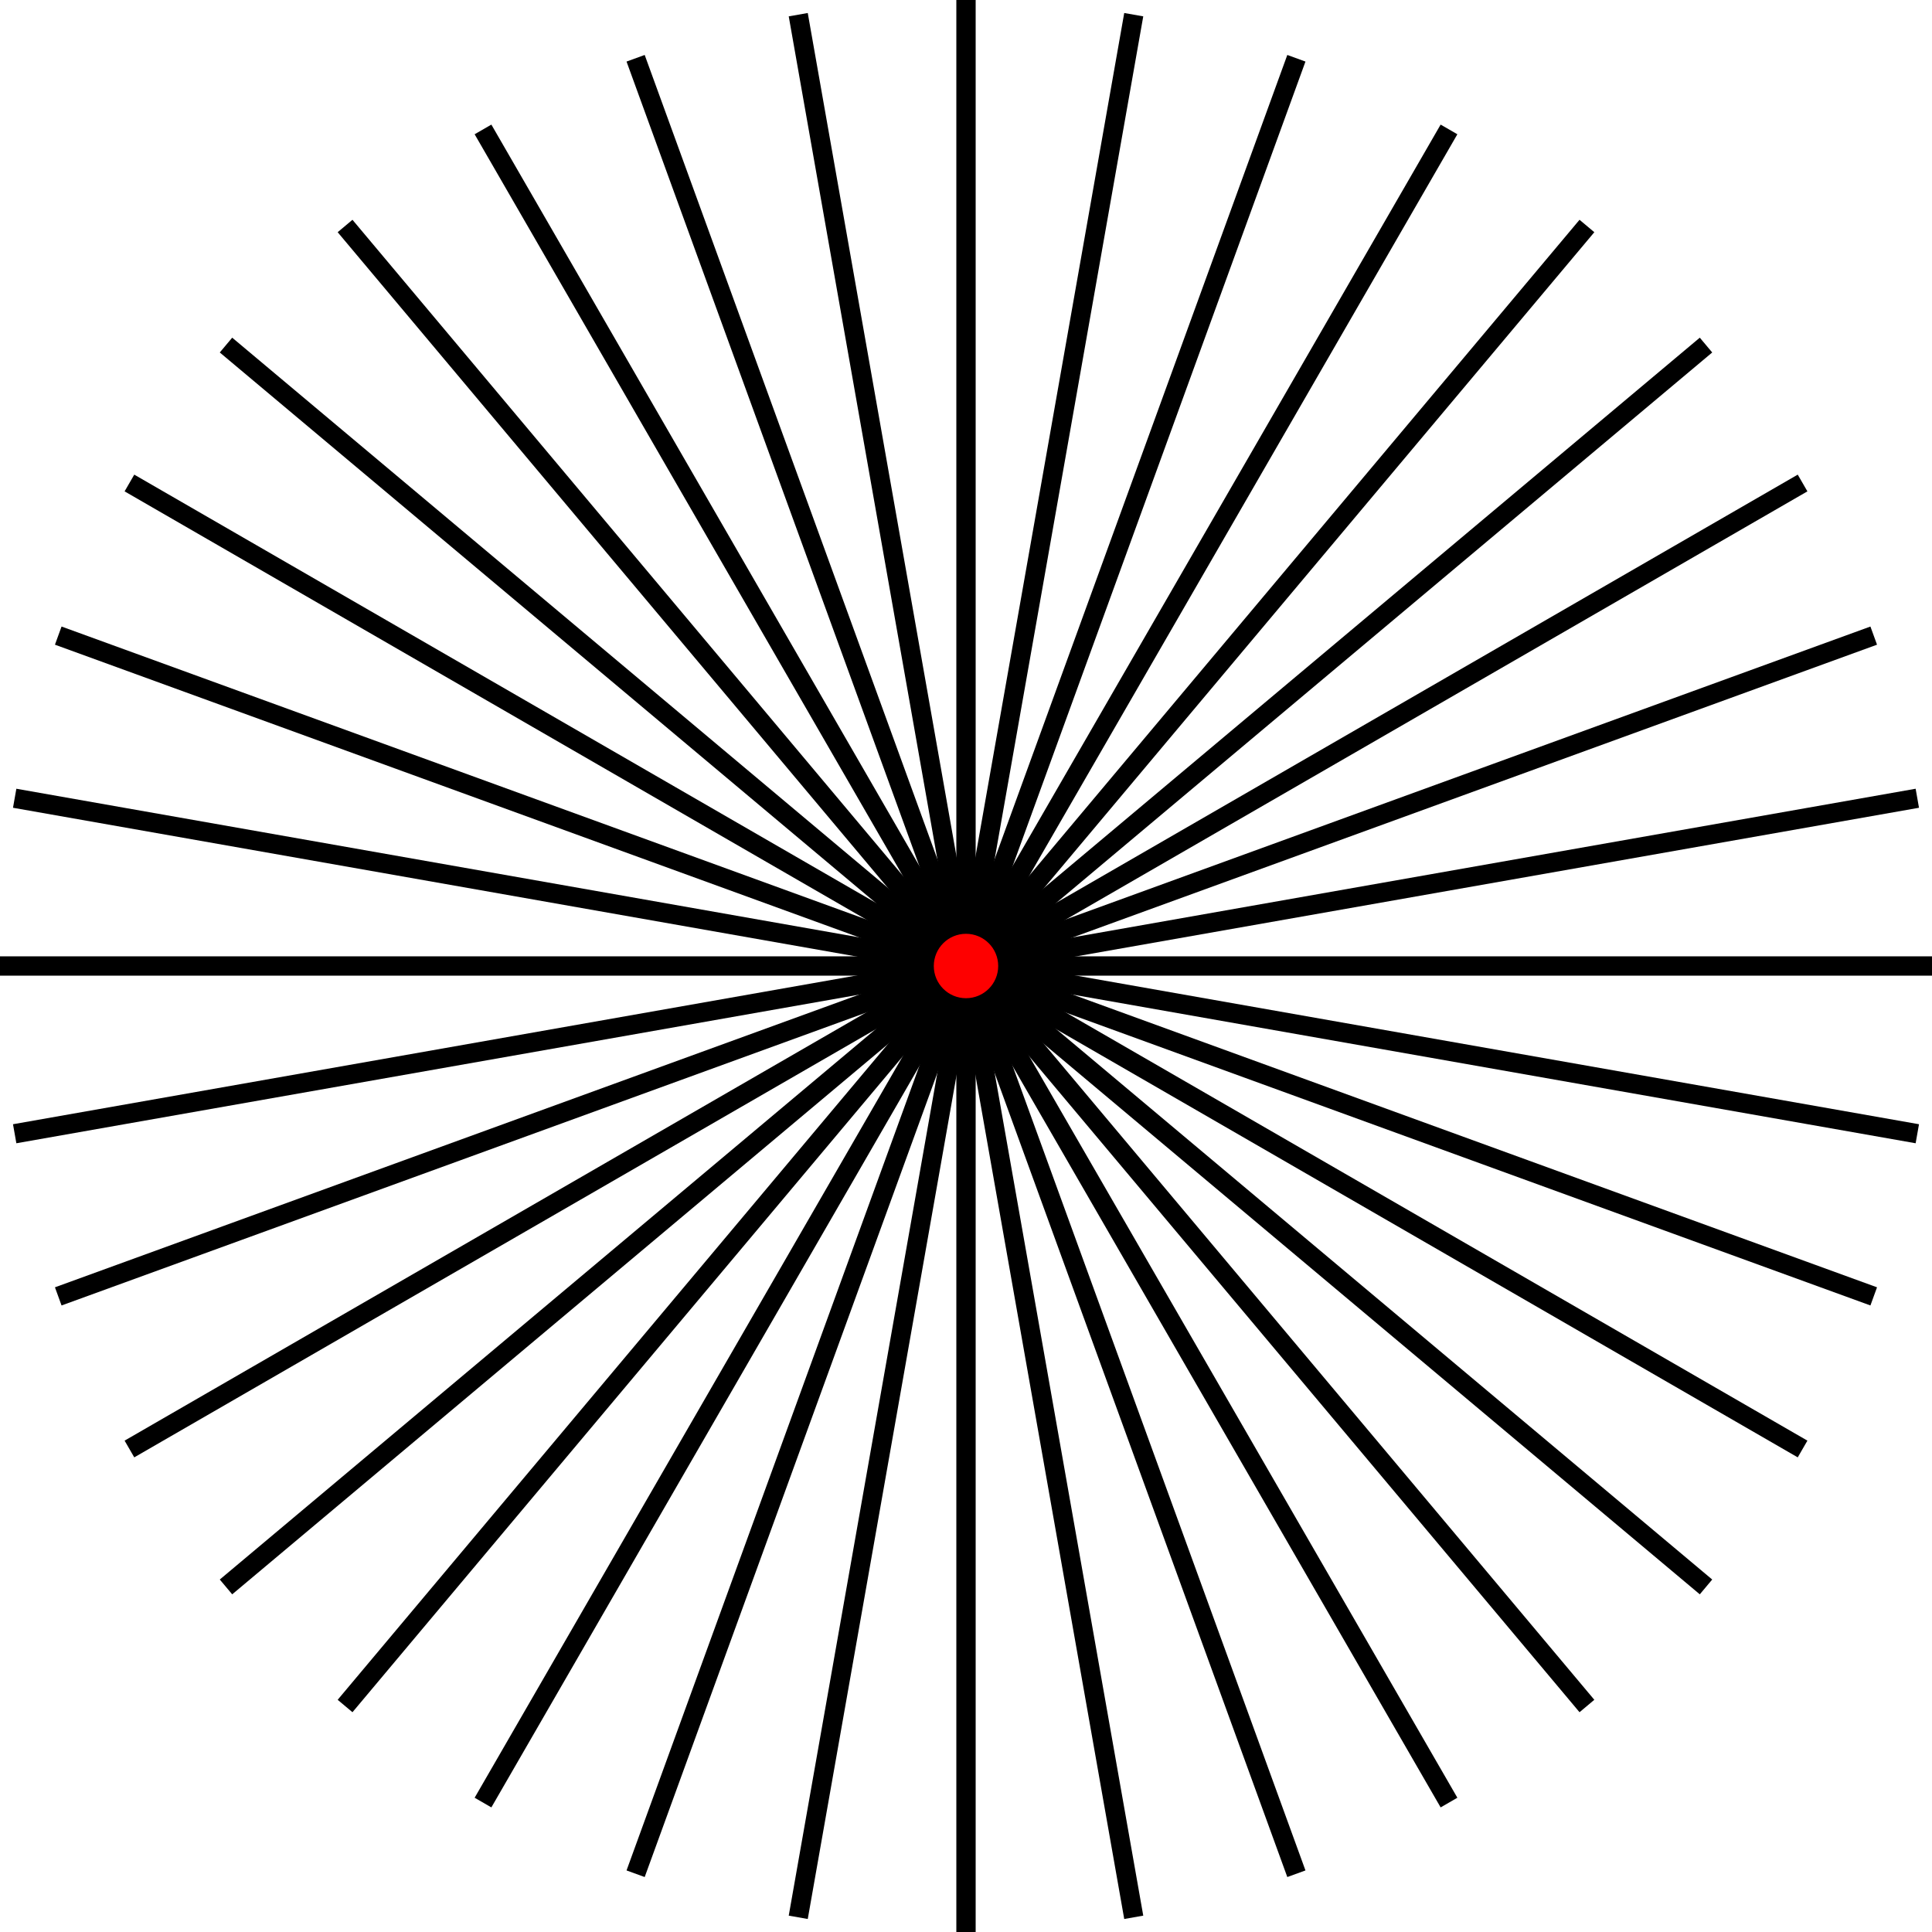
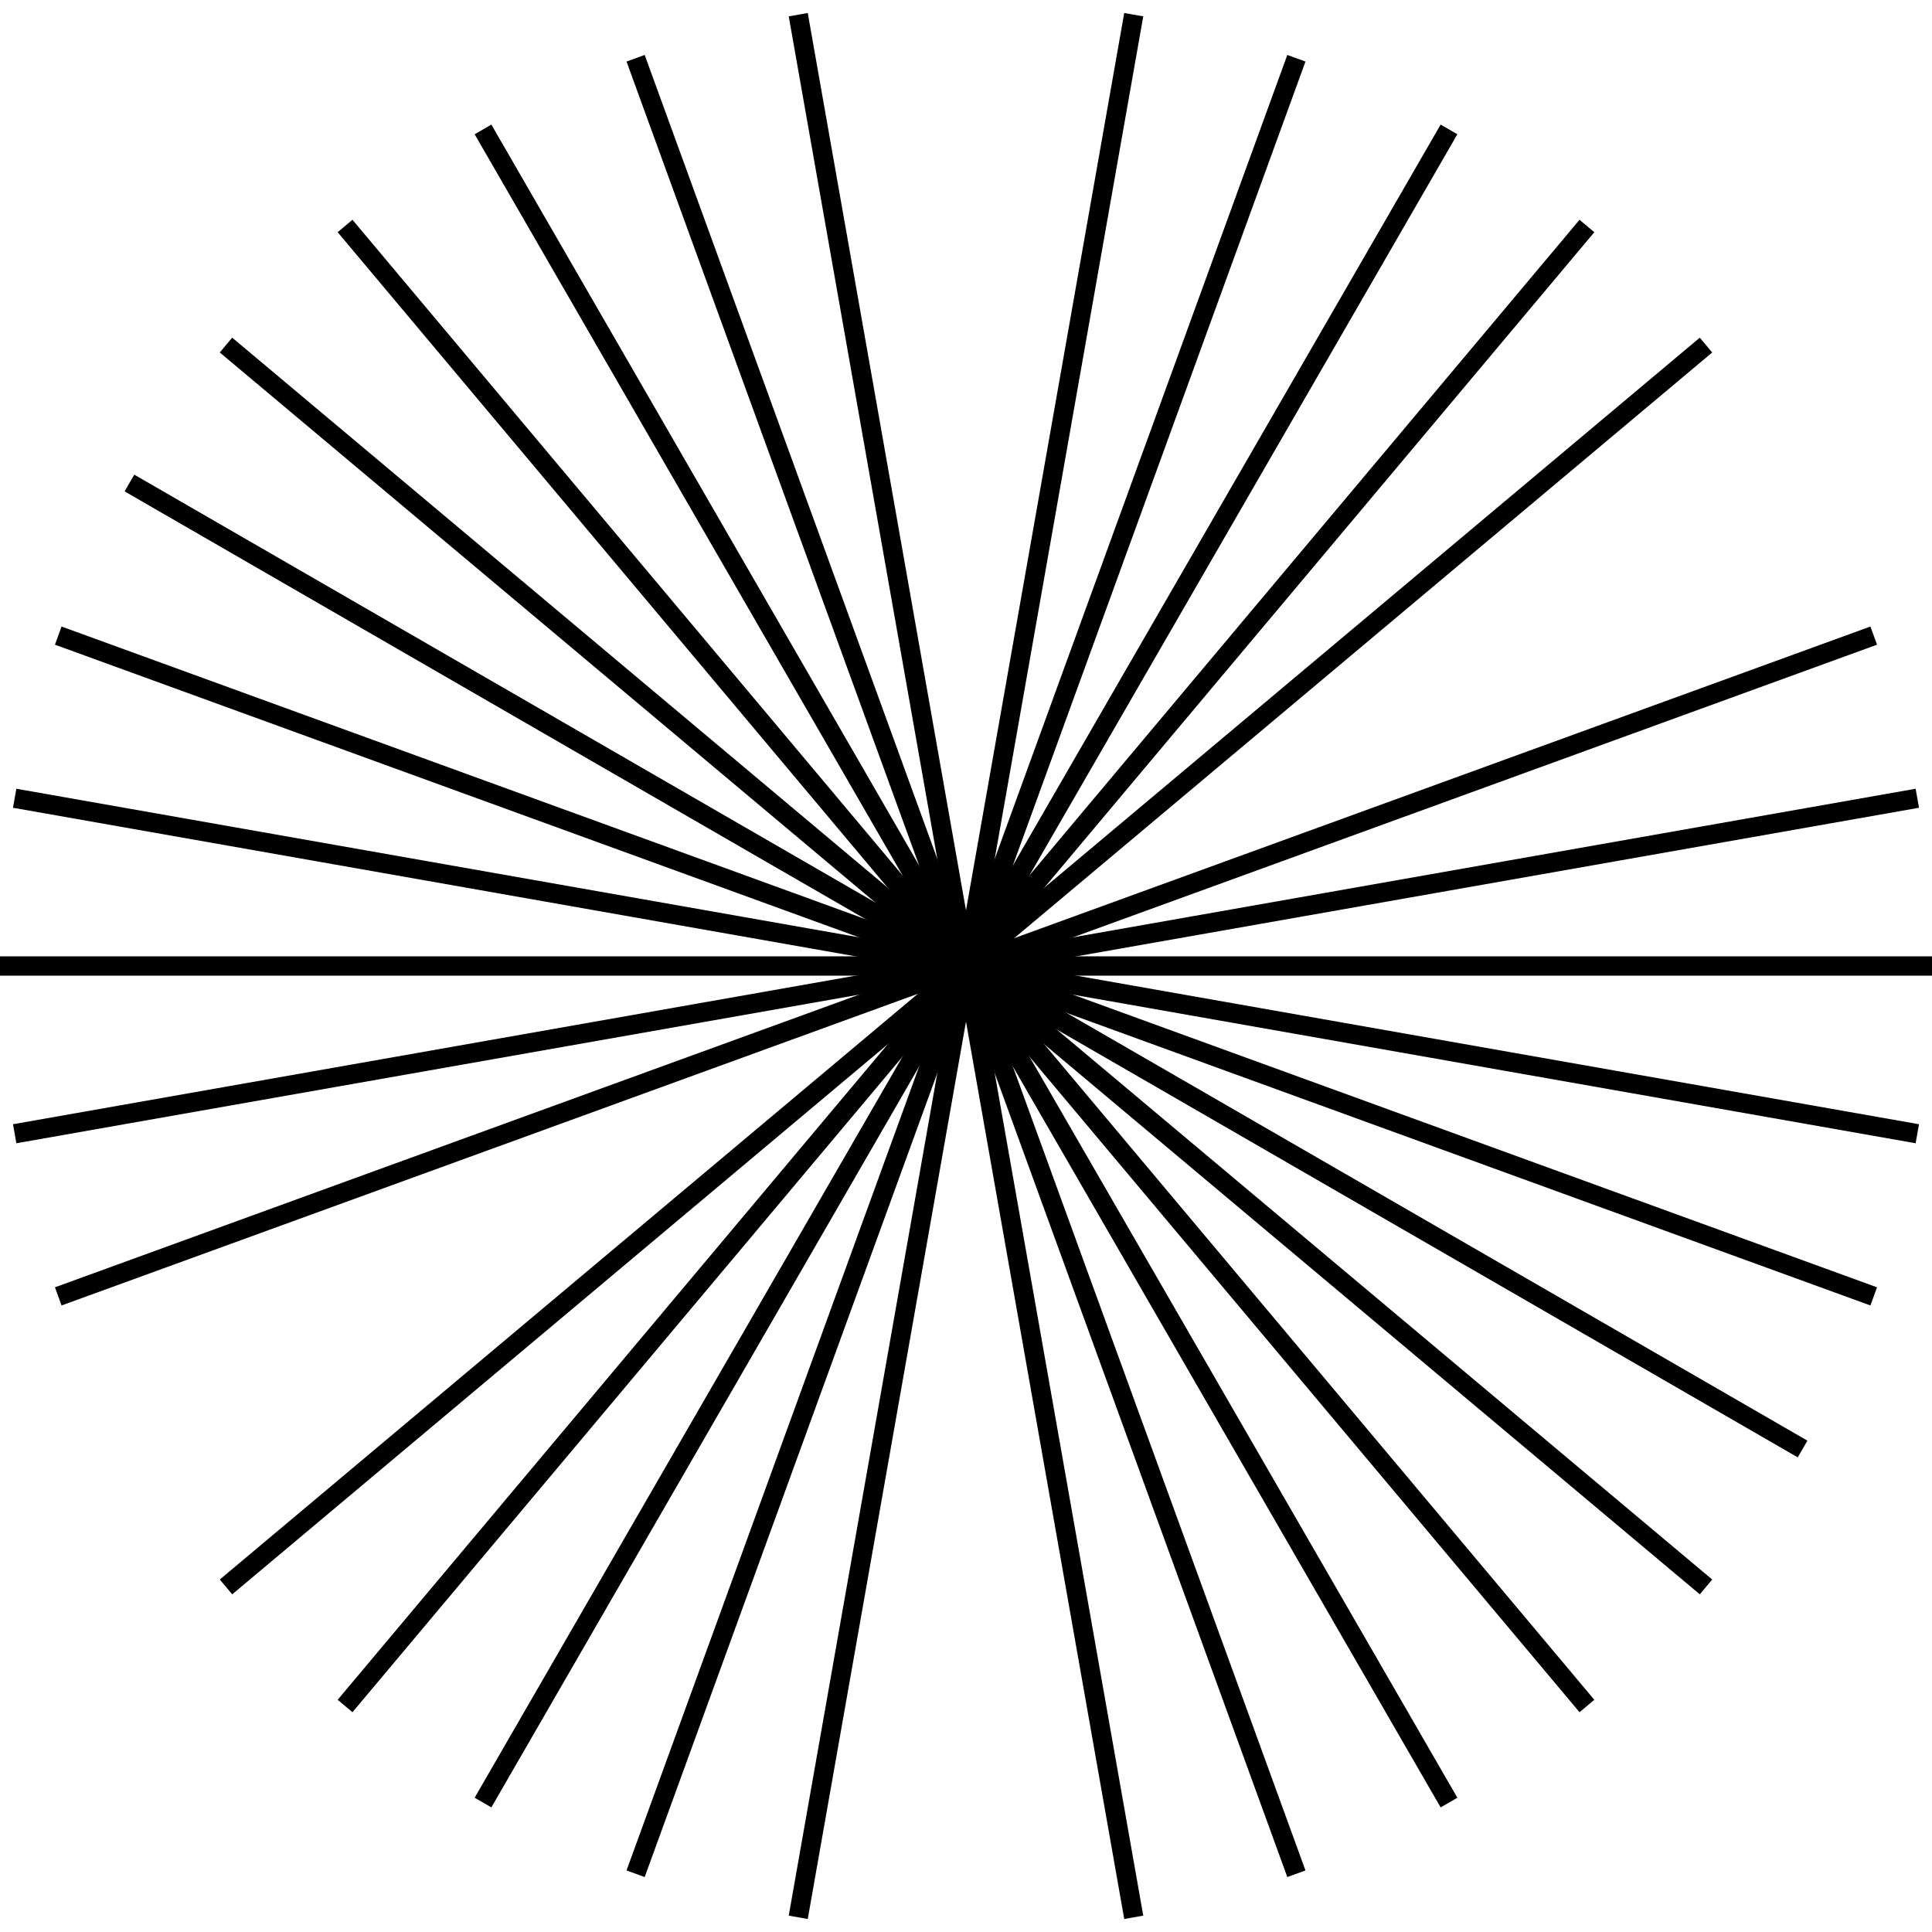
<svg xmlns="http://www.w3.org/2000/svg" width="600" height="600" viewBox="0 0 600 600" fill="none">
-   <path d="M300 0V600" stroke="black" stroke-width="6" stroke-miterlimit="10" />
  <path d="M600 300H0" stroke="black" stroke-width="6" stroke-miterlimit="10" />
  <path d="M247.902 4.56L352.094 595.44" stroke="black" stroke-width="6" stroke-miterlimit="10" />
  <path d="M595.439 247.904L4.559 352.096" stroke="black" stroke-width="6" stroke-miterlimit="10" />
  <path d="M197.395 18.094L402.605 581.906" stroke="black" stroke-width="6" stroke-miterlimit="10" />
  <path d="M581.902 197.395L18.09 402.605" stroke="black" stroke-width="6" stroke-miterlimit="10" />
  <path d="M150 40.195L450 559.805" stroke="black" stroke-width="6" stroke-miterlimit="10" />
-   <path d="M559.806 150L40.195 450" stroke="black" stroke-width="6" stroke-miterlimit="10" />
  <path d="M107.164 70.185L492.834 529.816" stroke="black" stroke-width="6" stroke-miterlimit="10" />
  <path d="M529.815 107.165L70.184 492.835" stroke="black" stroke-width="6" stroke-miterlimit="10" />
  <path d="M70.184 107.165L529.815 492.835" stroke="black" stroke-width="6" stroke-miterlimit="10" />
  <path d="M492.834 70.185L107.164 529.816" stroke="black" stroke-width="6" stroke-miterlimit="10" />
  <path d="M40.195 150L559.806 450" stroke="black" stroke-width="6" stroke-miterlimit="10" />
  <path d="M450 40.195L150 559.805" stroke="black" stroke-width="6" stroke-miterlimit="10" />
  <path d="M18.09 197.395L581.902 402.605" stroke="black" stroke-width="6" stroke-miterlimit="10" />
  <path d="M402.605 18.094L197.395 581.906" stroke="black" stroke-width="6" stroke-miterlimit="10" />
  <path d="M4.559 247.904L595.439 352.096" stroke="black" stroke-width="6" stroke-miterlimit="10" />
  <path d="M352.094 4.56L247.902 595.44" stroke="black" stroke-width="6" stroke-miterlimit="10" />
-   <path d="M300 310C305.523 310 310 305.523 310 300C310 294.477 305.523 290 300 290C294.477 290 290 294.477 290 300C290 305.523 294.477 310 300 310Z" fill="#FE0000" />
</svg>